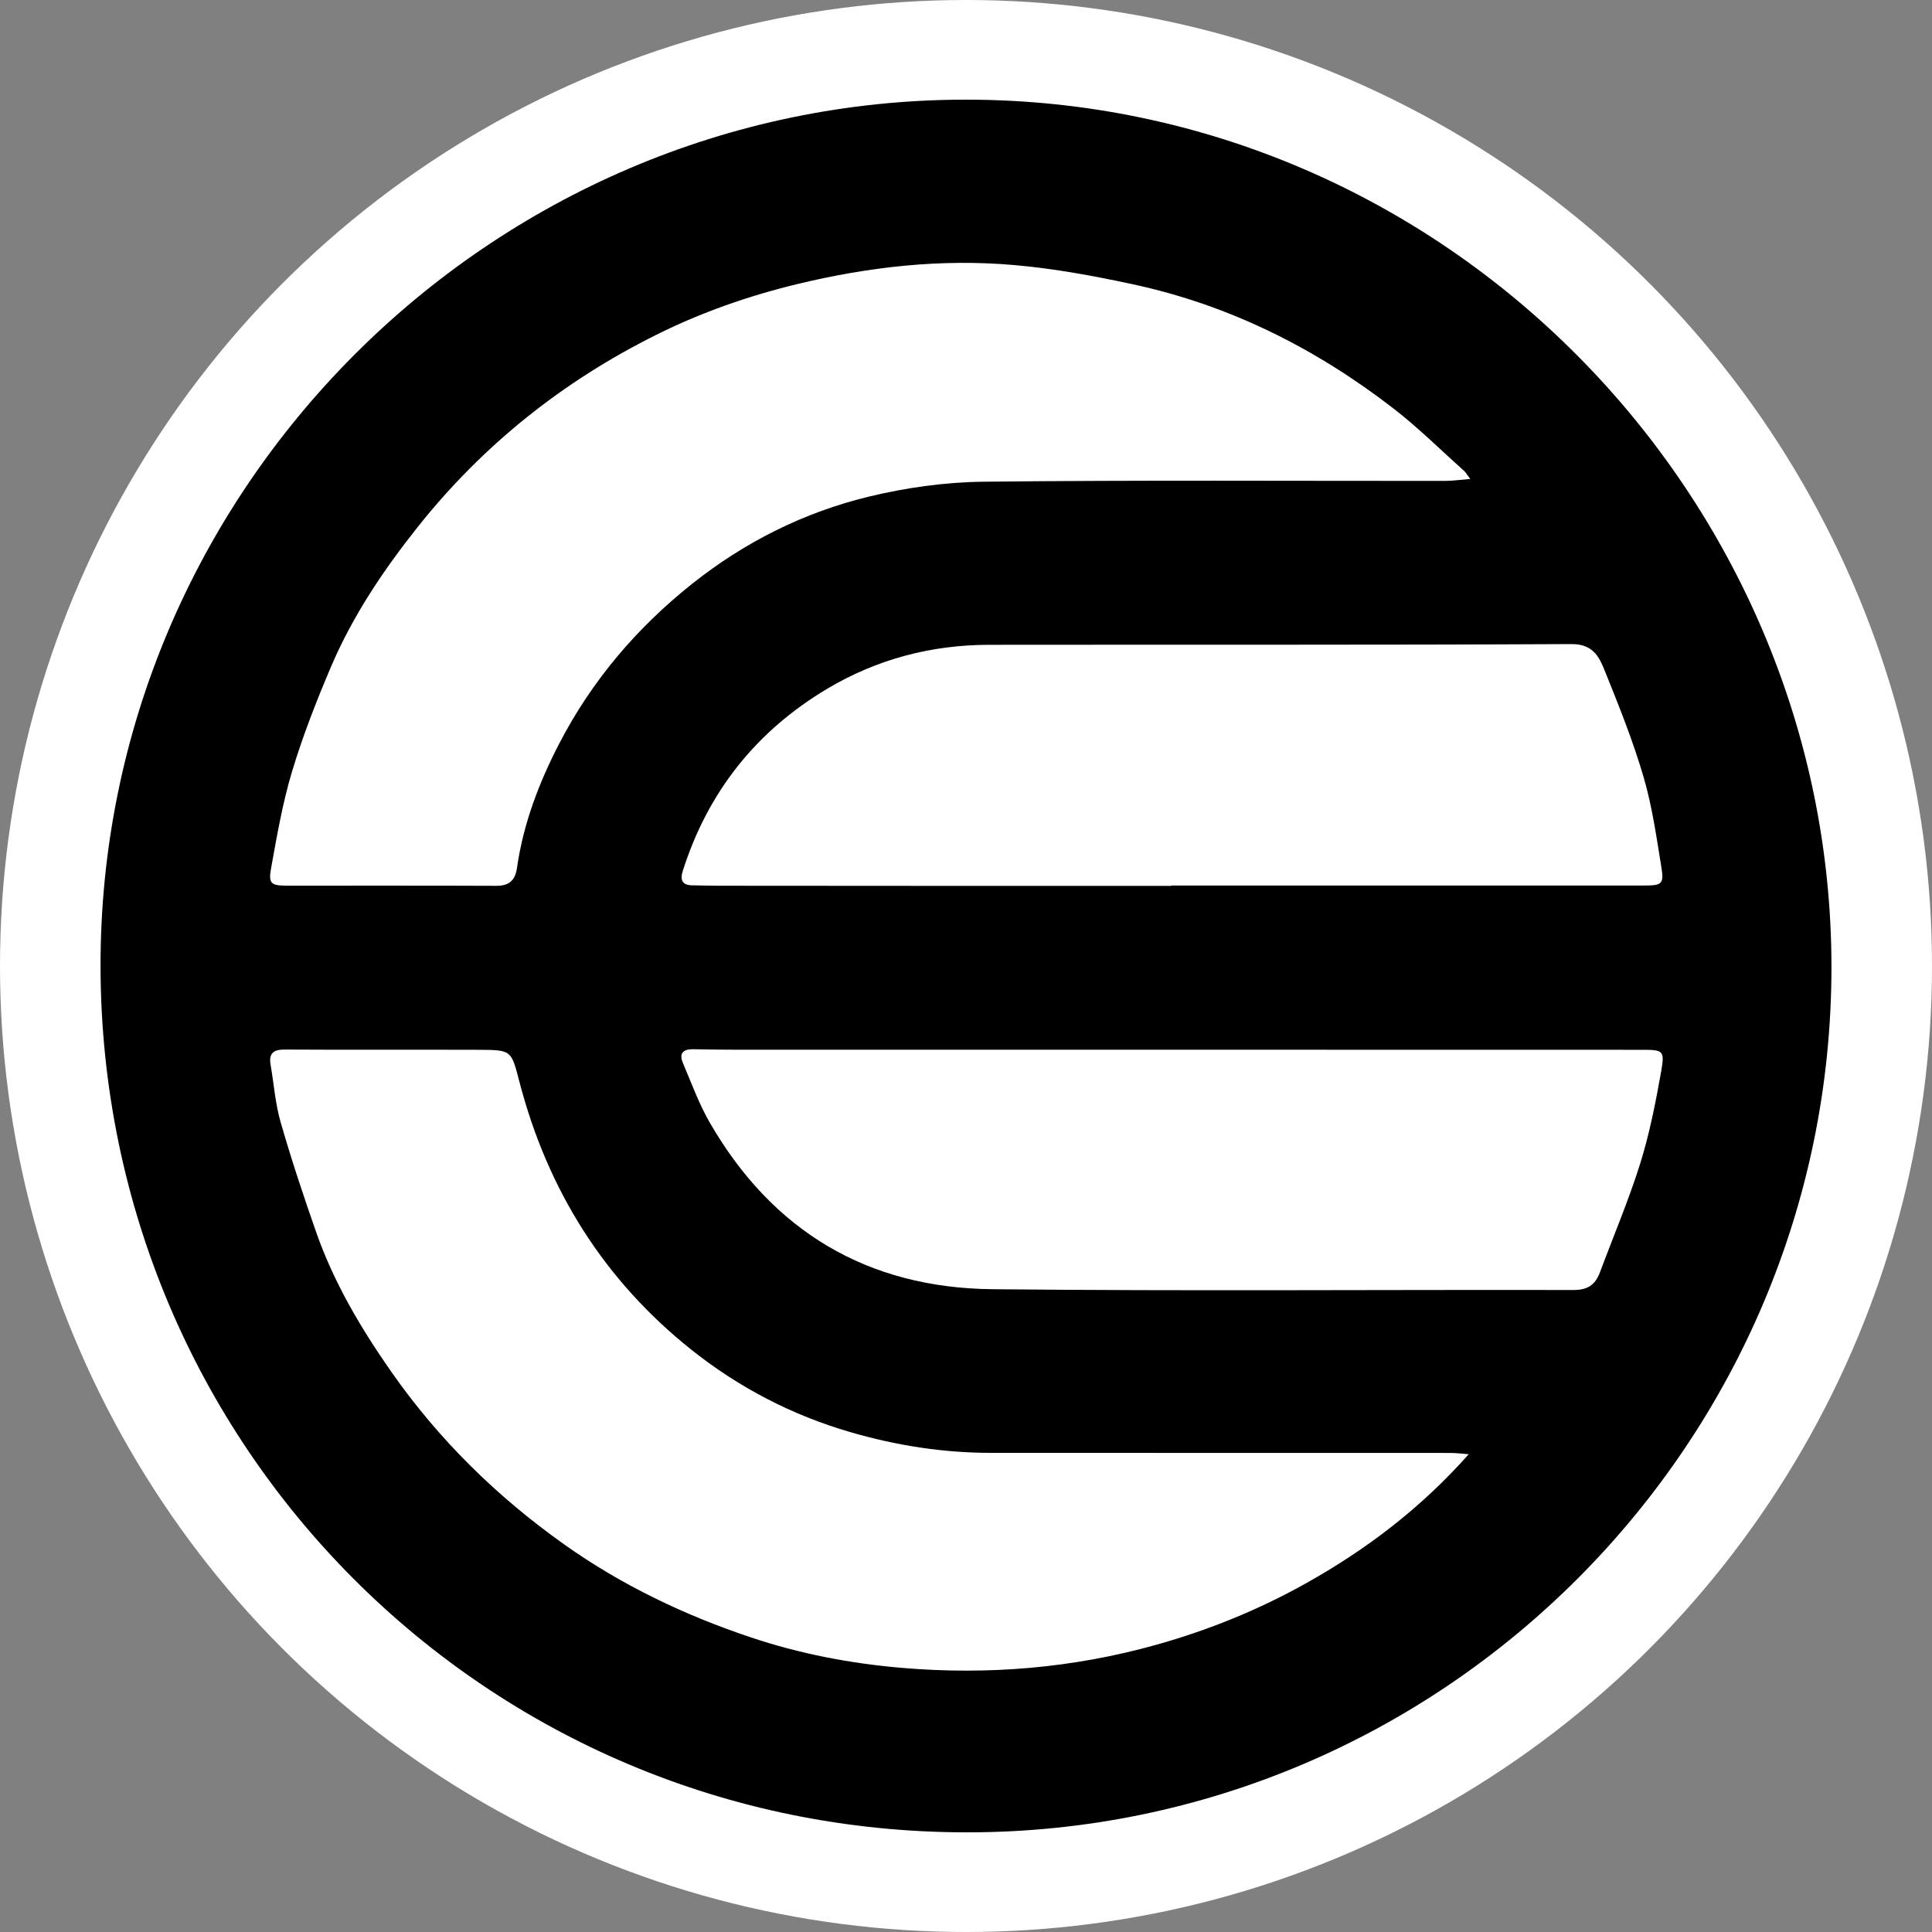
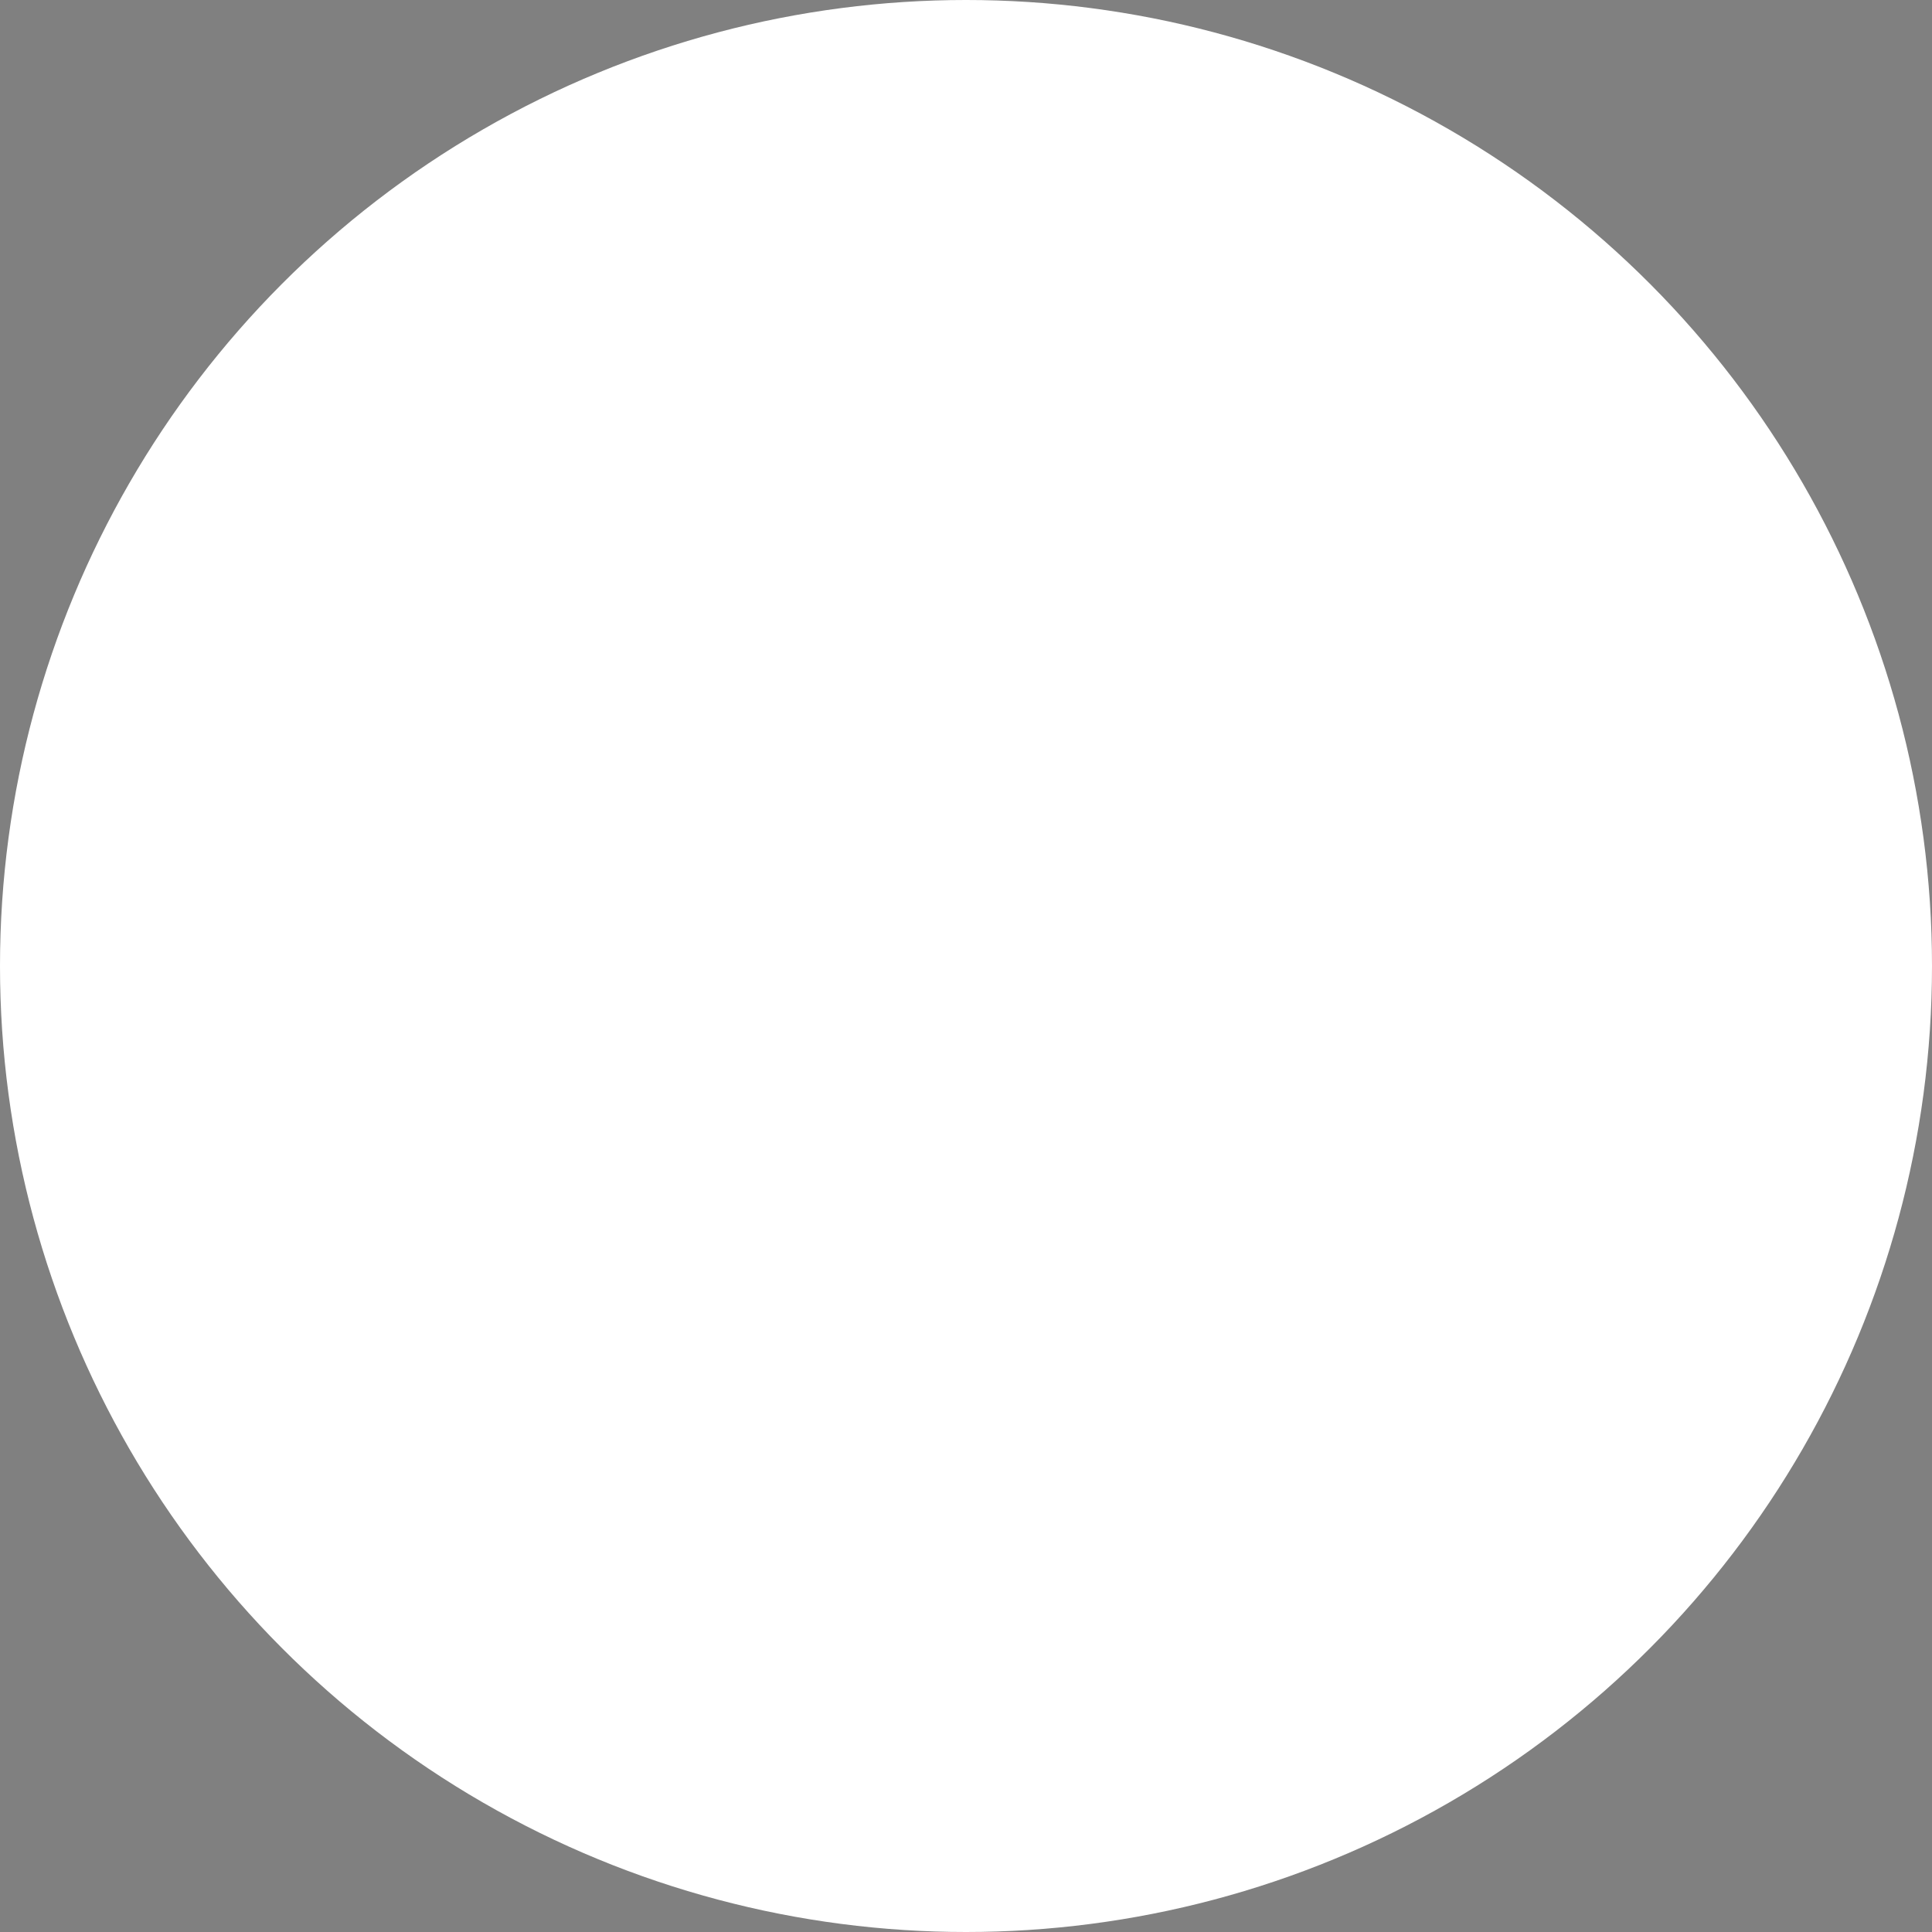
<svg xmlns="http://www.w3.org/2000/svg" version="1.1" id="Layer_1" x="0px" y="0px" viewBox="0 0 240 240" style="enable-background:new 0 0 240 240;" xml:space="preserve">
  <rect x="0" y="0" width="240" height="240" fill="#808080" stroke="none" />
  <style type="text/css">
	.st0{fill:#FFFFFF;}
</style>
  <circle class="st0" cx="120" cy="120" r="120" />
-   <path d="M120.05,227.62c-59.69-0.04-107.36-48.05-107.56-107.37C12.29,60.95,60.93,12.37,120,12.38  c59.57,0,107.47,49.23,107.51,107.69C227.55,179.2,179.37,227.68,120.05,227.62z M182.64,59.5c-0.44-0.59-0.57-0.83-0.75-0.99  c-2.91-2.6-5.7-5.38-8.78-7.76c-9.66-7.47-20.38-12.85-32.36-15.43c-4.86-1.05-9.79-1.96-14.73-2.39  c-9.1-0.81-18.08,0.21-26.98,2.36c-6.08,1.47-11.93,3.52-17.49,6.29c-11.62,5.78-21.58,13.71-29.68,23.91  c-4.25,5.35-8.05,11.01-10.74,17.31c-1.82,4.27-3.52,8.62-4.86,13.07c-1.18,3.93-1.88,8.02-2.61,12.07  c-0.33,1.81,0.05,2.07,1.88,2.08c8.7,0.01,17.41-0.02,26.11,0.02c1.6,0.01,2.35-0.68,2.57-2.22c0.78-5.47,2.73-10.59,5.25-15.45  c4.05-7.82,9.65-14.4,16.55-19.88c6.52-5.17,13.84-8.84,21.88-10.79c4.66-1.13,9.54-1.81,14.32-1.86  c19.12-0.21,38.25-0.09,57.38-0.1C180.5,59.73,181.4,59.6,182.64,59.5z M182.45,180.65c-0.76-0.06-1.53-0.16-2.29-0.16  c-19.02-0.01-38.05,0-57.07-0.01c-5.93,0-11.72-0.91-17.44-2.57c-7.26-2.11-13.83-5.53-19.7-10.19  c-10.9-8.66-17.93-19.9-21.43-33.35c-1.01-3.88-0.94-3.94-4.99-3.96c-8.06-0.03-16.12,0.02-24.18-0.03  c-1.44-0.01-1.98,0.52-1.73,1.92c0.41,2.38,0.58,4.83,1.25,7.13c1.33,4.62,2.85,9.2,4.44,13.73c2.19,6.22,5.53,11.85,9.28,17.22  c5.89,8.43,13.13,15.54,21.52,21.49c7.15,5.07,14.96,8.79,23.22,11.55c6.07,2.03,12.36,3.23,18.72,3.77  c10.68,0.91,21.25,0.03,31.59-2.87c6.46-1.81,12.66-4.32,18.53-7.6C169.69,192.52,176.49,187.37,182.45,180.65z M145.5,110.05  c0-0.02,0-0.03,0-0.05c19.61,0,39.22,0,58.84,0c2.08,0,2.38-0.21,2.05-2.22c-0.61-3.75-1.14-7.55-2.2-11.19  c-1.27-4.36-2.96-8.6-4.66-12.82c-0.75-1.86-1.4-3.77-4.29-3.76c-24.12,0.12-48.25,0.06-72.38,0.09  c-7.17,0.01-13.91,1.78-20.08,5.45c-8.83,5.26-14.84,12.81-17.96,22.63c-0.36,1.14-0.08,1.79,1.2,1.8c1.07,0.01,2.15,0.05,3.22,0.05  C107.99,110.05,126.75,110.05,145.5,110.05z M145.56,130.4c-18.05,0-36.1,0-54.15,0c-1.77,0-3.55-0.03-5.32-0.06  c-1.23-0.02-1.76,0.52-1.26,1.7c1.07,2.51,2,5.1,3.36,7.45c7.79,13.47,19.6,20.5,35.07,20.66c24.07,0.25,48.14,0.05,72.21,0.1  c1.74,0,2.69-0.63,3.27-2.17c1.68-4.51,3.57-8.95,5.01-13.53c1.16-3.72,1.92-7.58,2.6-11.42c0.47-2.66,0.26-2.72-2.42-2.72  C184.46,130.4,165.01,130.4,145.56,130.4z" />
</svg>